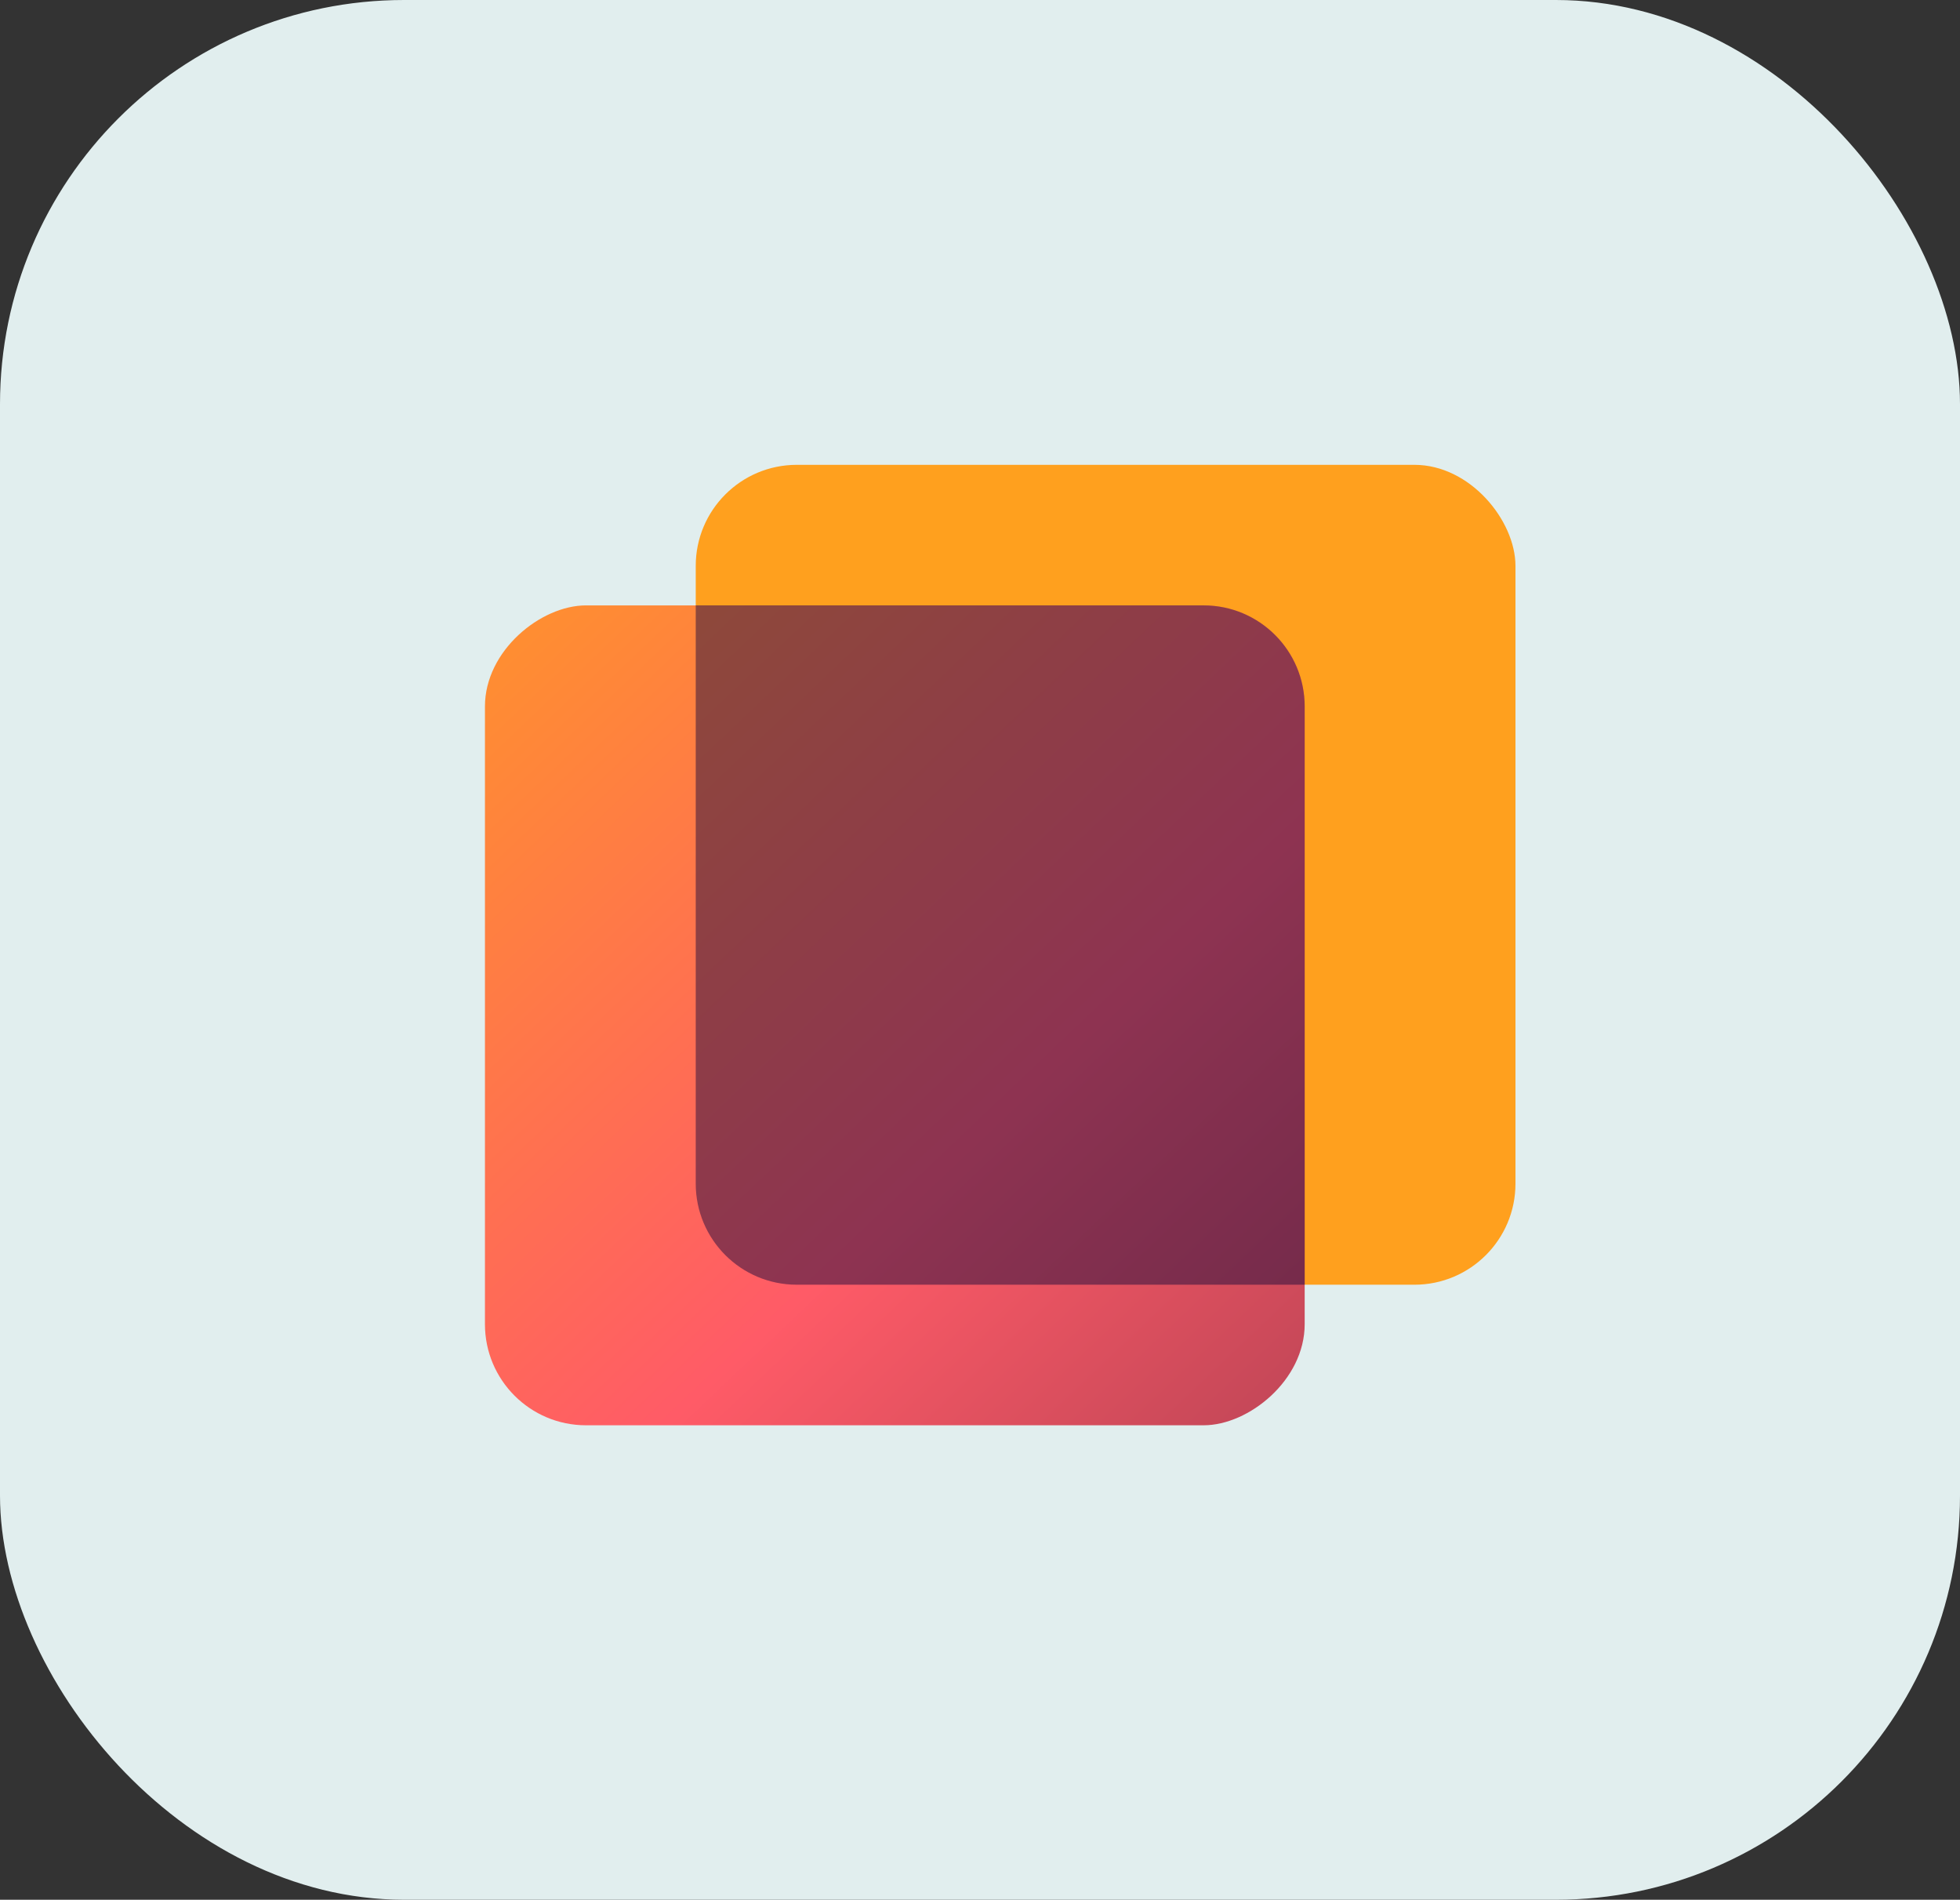
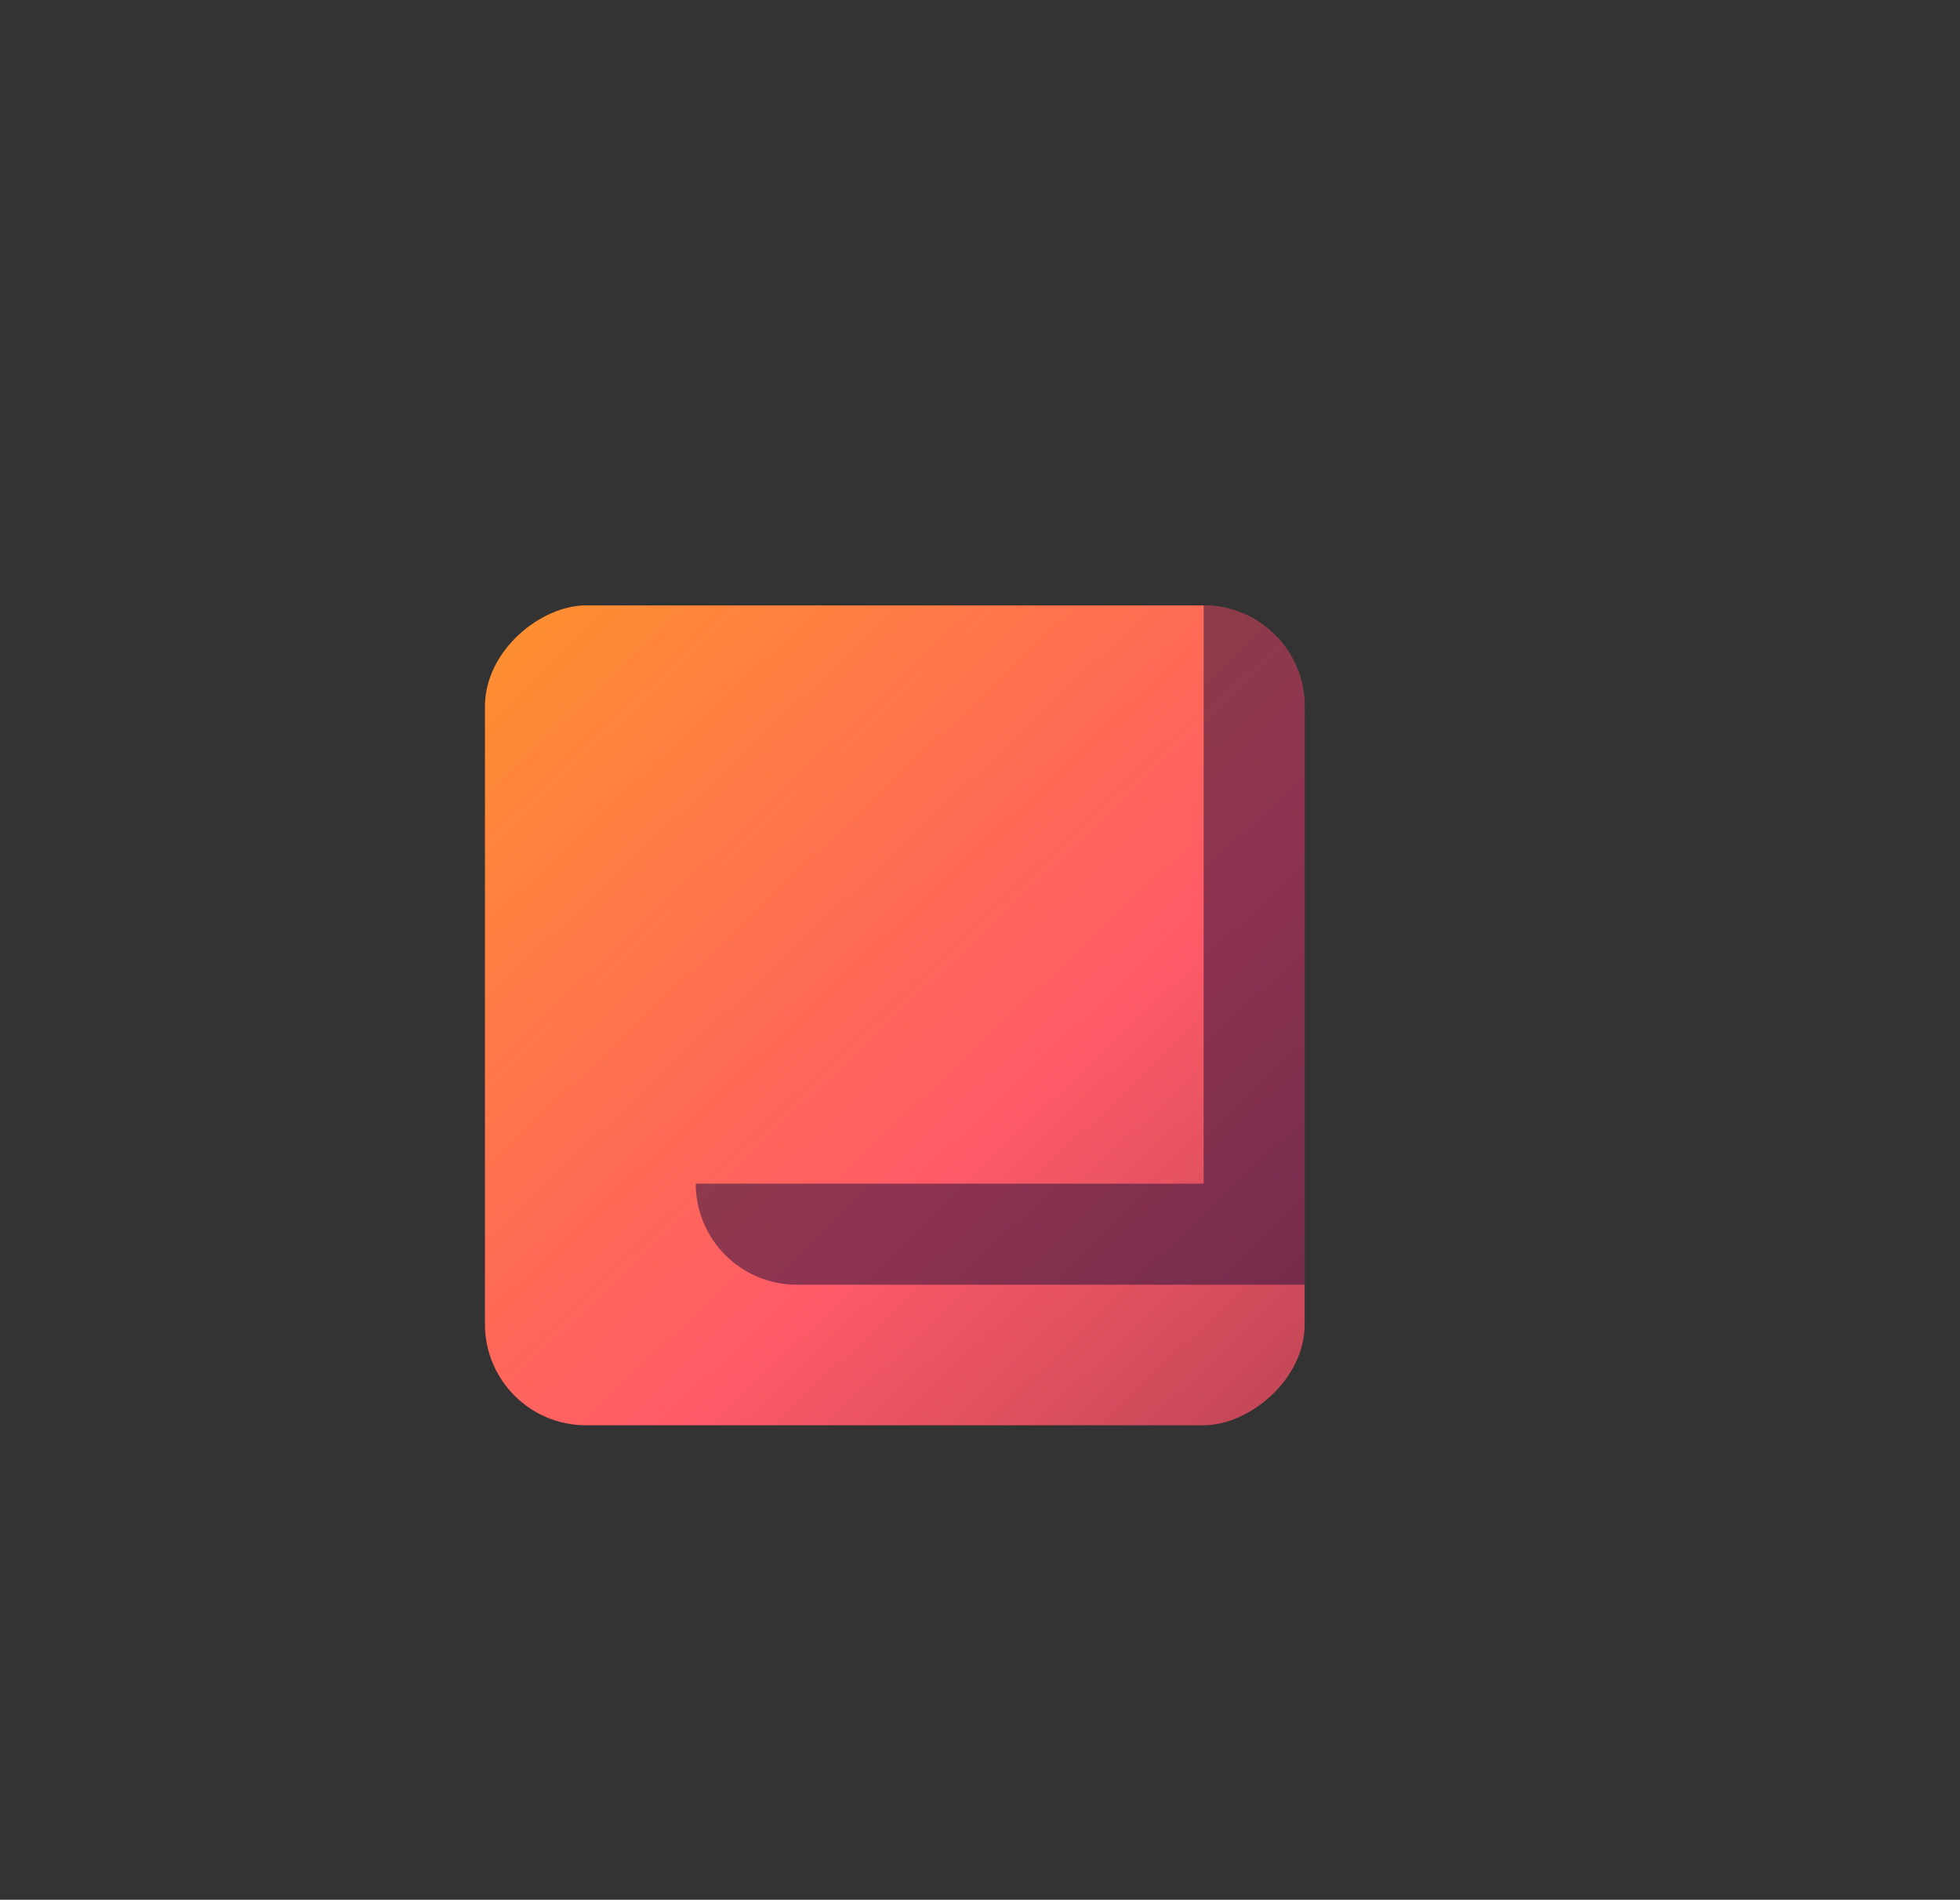
<svg xmlns="http://www.w3.org/2000/svg" fill="none" height="100%" overflow="visible" preserveAspectRatio="none" style="display: block;" viewBox="0 0 97 94" width="100%">
  <rect x="0" y="0" width="97" height="94" fill="#333333" stroke="none" />
  <g id="Group 146">
-     <rect fill="#E1EEEE" height="94" id="Rectangle 6" rx="20" width="97" />
    <g id="Group 3">
-       <rect fill="#FFA01E" height="40.568" id="Rectangle 8" rx="5" width="40.568" x="34.432" y="23" />
      <rect fill="url(#paint0_linear_0_2688)" height="40.568" id="Rectangle 7" rx="5" transform="rotate(-90 24 70.523)" width="40.568" x="24" y="70.523" />
-       <path d="M59.569 29.954C62.33 29.955 64.569 32.193 64.569 34.955V63.568H39.432C36.67 63.568 34.432 61.329 34.432 58.568V29.954H59.569Z" fill="#1E0D3C" fill-opacity="0.5" id="Intersect" />
+       <path d="M59.569 29.954C62.33 29.955 64.569 32.193 64.569 34.955V63.568H39.432C36.67 63.568 34.432 61.329 34.432 58.568H59.569Z" fill="#1E0D3C" fill-opacity="0.5" id="Intersect" />
    </g>
  </g>
  <defs>
    <linearGradient gradientUnits="userSpaceOnUse" id="paint0_linear_0_2688" x1="72.285" x2="6.249" y1="64.232" y2="126.905">
      <stop stop-color="#FFA01E" />
      <stop offset="0.5" stop-color="#FF5B67" />
      <stop offset="1" stop-color="#7A2E45" />
    </linearGradient>
  </defs>
</svg>